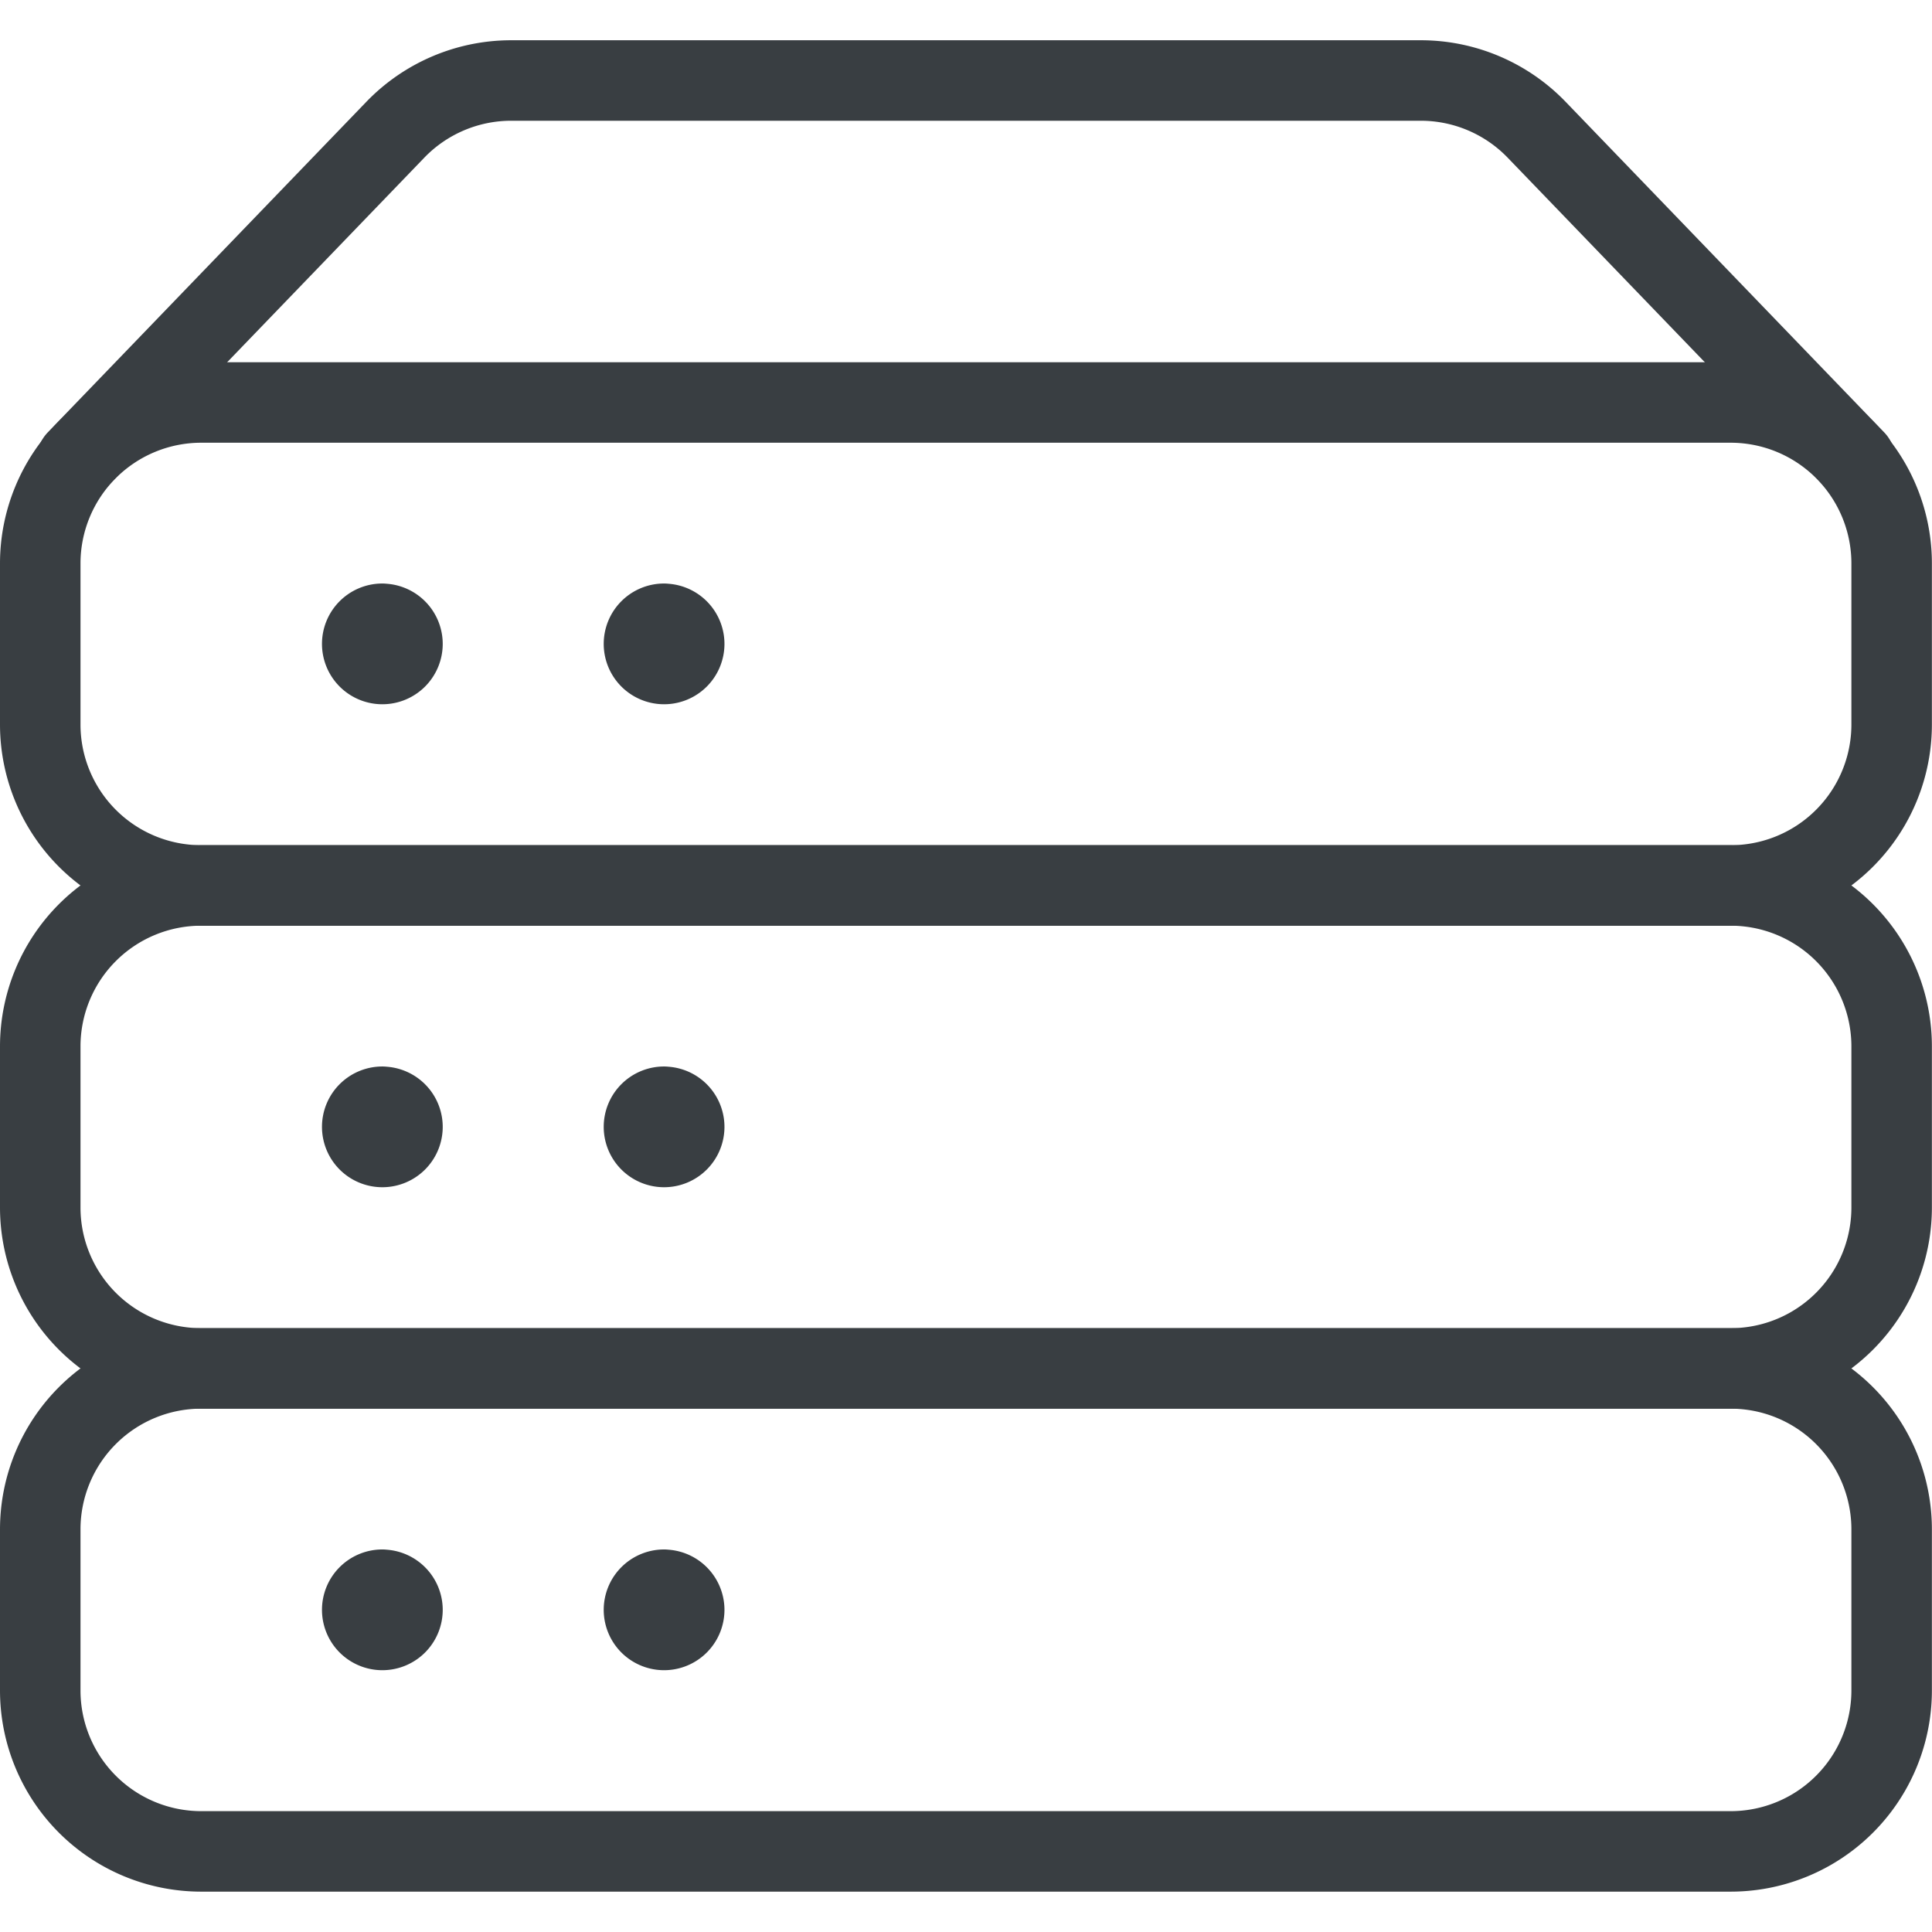
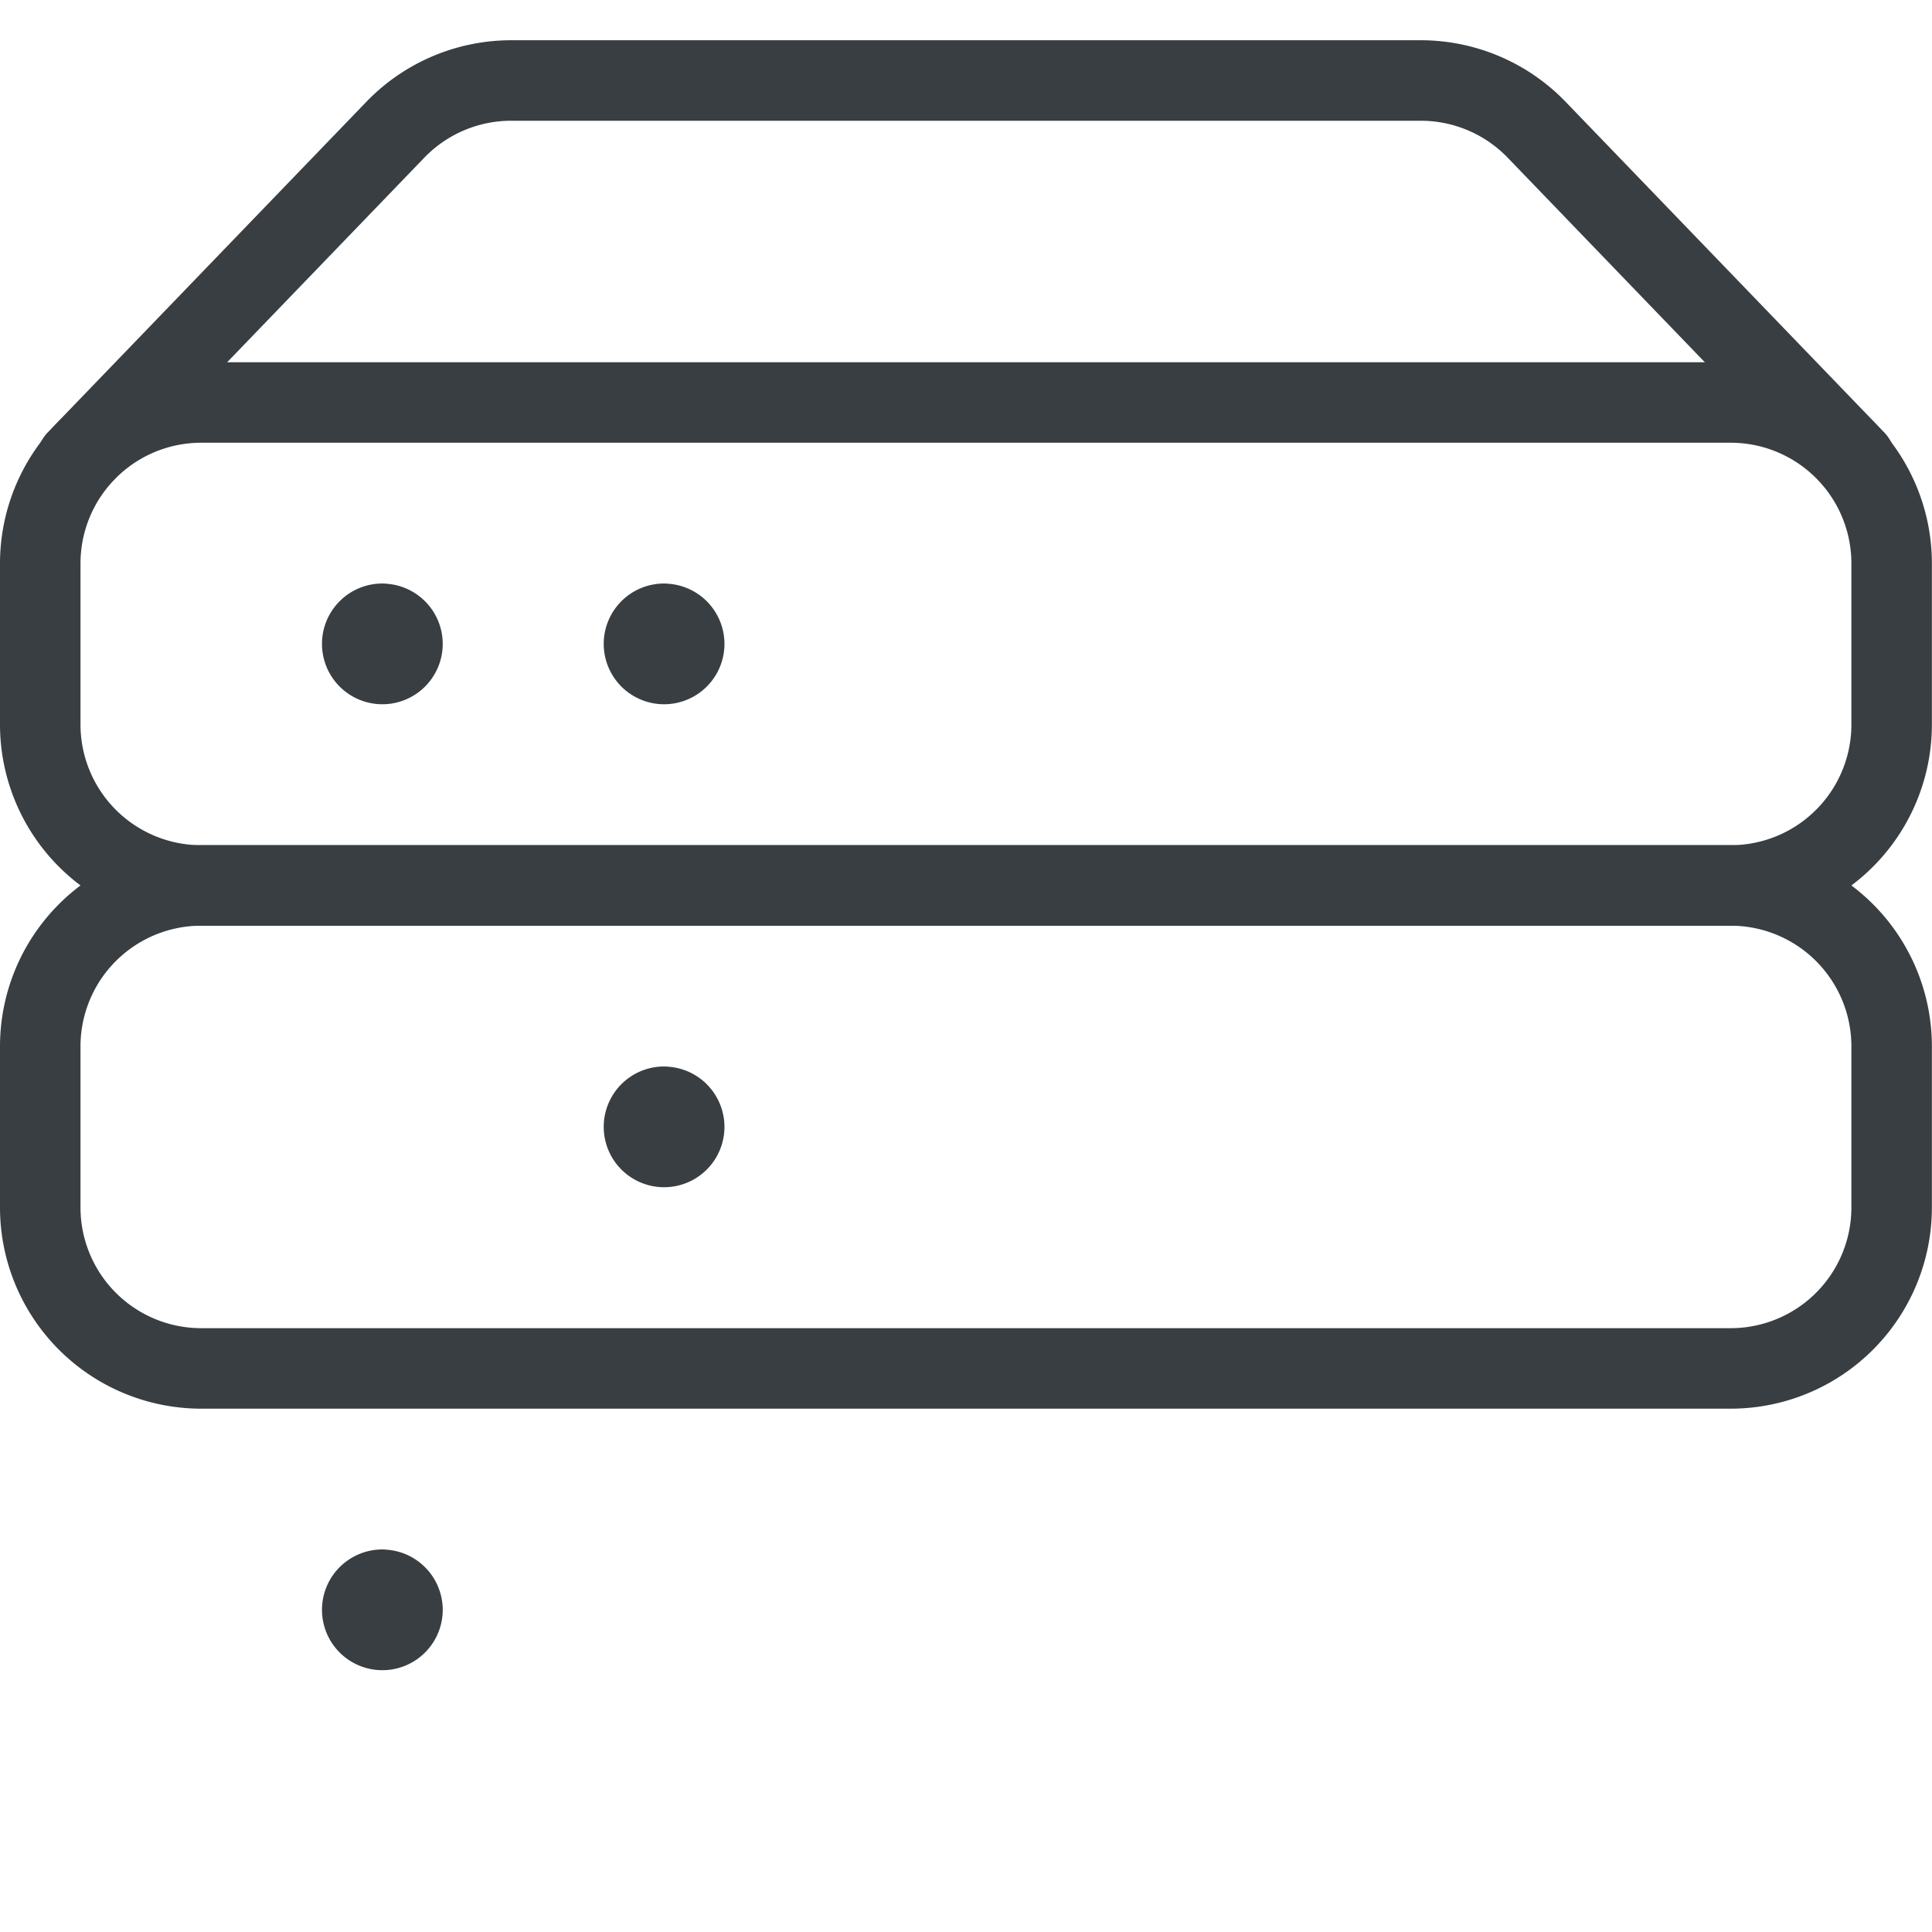
<svg xmlns="http://www.w3.org/2000/svg" viewBox="0 0 140 140" height="140" width="140">,,,,,,,,,<g transform="matrix(5.833,0,0,5.833,0,0)">
    <path d="M23.047,5.718,19.09,1.612A2,2,0,0,0,17.65,1H6.351a2,2,0,0,0-1.44.612L.954,5.718" fill="none" stroke="#393E42" stroke-linecap="round" stroke-linejoin="round" />
    <path d="M23.5,9a2,2,0,0,1-2,2H2.5a2,2,0,0,1-2-2V7a2,2,0,0,1,2-2h19a2,2,0,0,1,2,2Z" fill="none" stroke="#393E42" stroke-linecap="round" stroke-linejoin="round" />
    <path d="M23.5,15a2,2,0,0,1-2,2H2.5a2,2,0,0,1-2-2V13a2,2,0,0,1,2-2h19a2,2,0,0,1,2,2Z" fill="none" stroke="#393E42" stroke-linecap="round" stroke-linejoin="round" />
    <path d="M4.75,7.749A.25.25,0,1,0,5,8a.25.25,0,0,0-.25-.25h0" fill="none" stroke="#393E42" stroke-linecap="round" stroke-linejoin="round" />
    <path d="M8.25,7.749A.25.25,0,1,0,8.5,8a.25.25,0,0,0-.25-.25h0" fill="none" stroke="#393E42" stroke-linecap="round" stroke-linejoin="round" />
-     <path d="M4.75,13.749A.25.25,0,1,0,5,14a.25.25,0,0,0-.25-.25h0" fill="none" stroke="#393E42" stroke-linecap="round" stroke-linejoin="round" />
-     <path d="M8.25,13.749A.25.25,0,1,0,8.5,14a.25.25,0,0,0-.25-.25h0" fill="none" stroke="#393E42" stroke-linecap="round" stroke-linejoin="round" />
-     <path d="M23.5,21a2,2,0,0,1-2,2H2.5a2,2,0,0,1-2-2V19a2,2,0,0,1,2-2h19a2,2,0,0,1,2,2Z" fill="none" stroke="#393E42" stroke-linecap="round" stroke-linejoin="round" />
+     <path d="M8.25,13.749A.25.25,0,1,0,8.5,14a.25.25,0,0,0-.25-.25" fill="none" stroke="#393E42" stroke-linecap="round" stroke-linejoin="round" />
    <path d="M4.75,19.749A.25.25,0,1,0,5,20a.25.25,0,0,0-.25-.25h0" fill="none" stroke="#393E42" stroke-linecap="round" stroke-linejoin="round" />
-     <path d="M8.25,19.749A.25.25,0,1,0,8.5,20a.25.25,0,0,0-.25-.25h0" fill="none" stroke="#393E42" stroke-linecap="round" stroke-linejoin="round" />
  </g>
</svg>